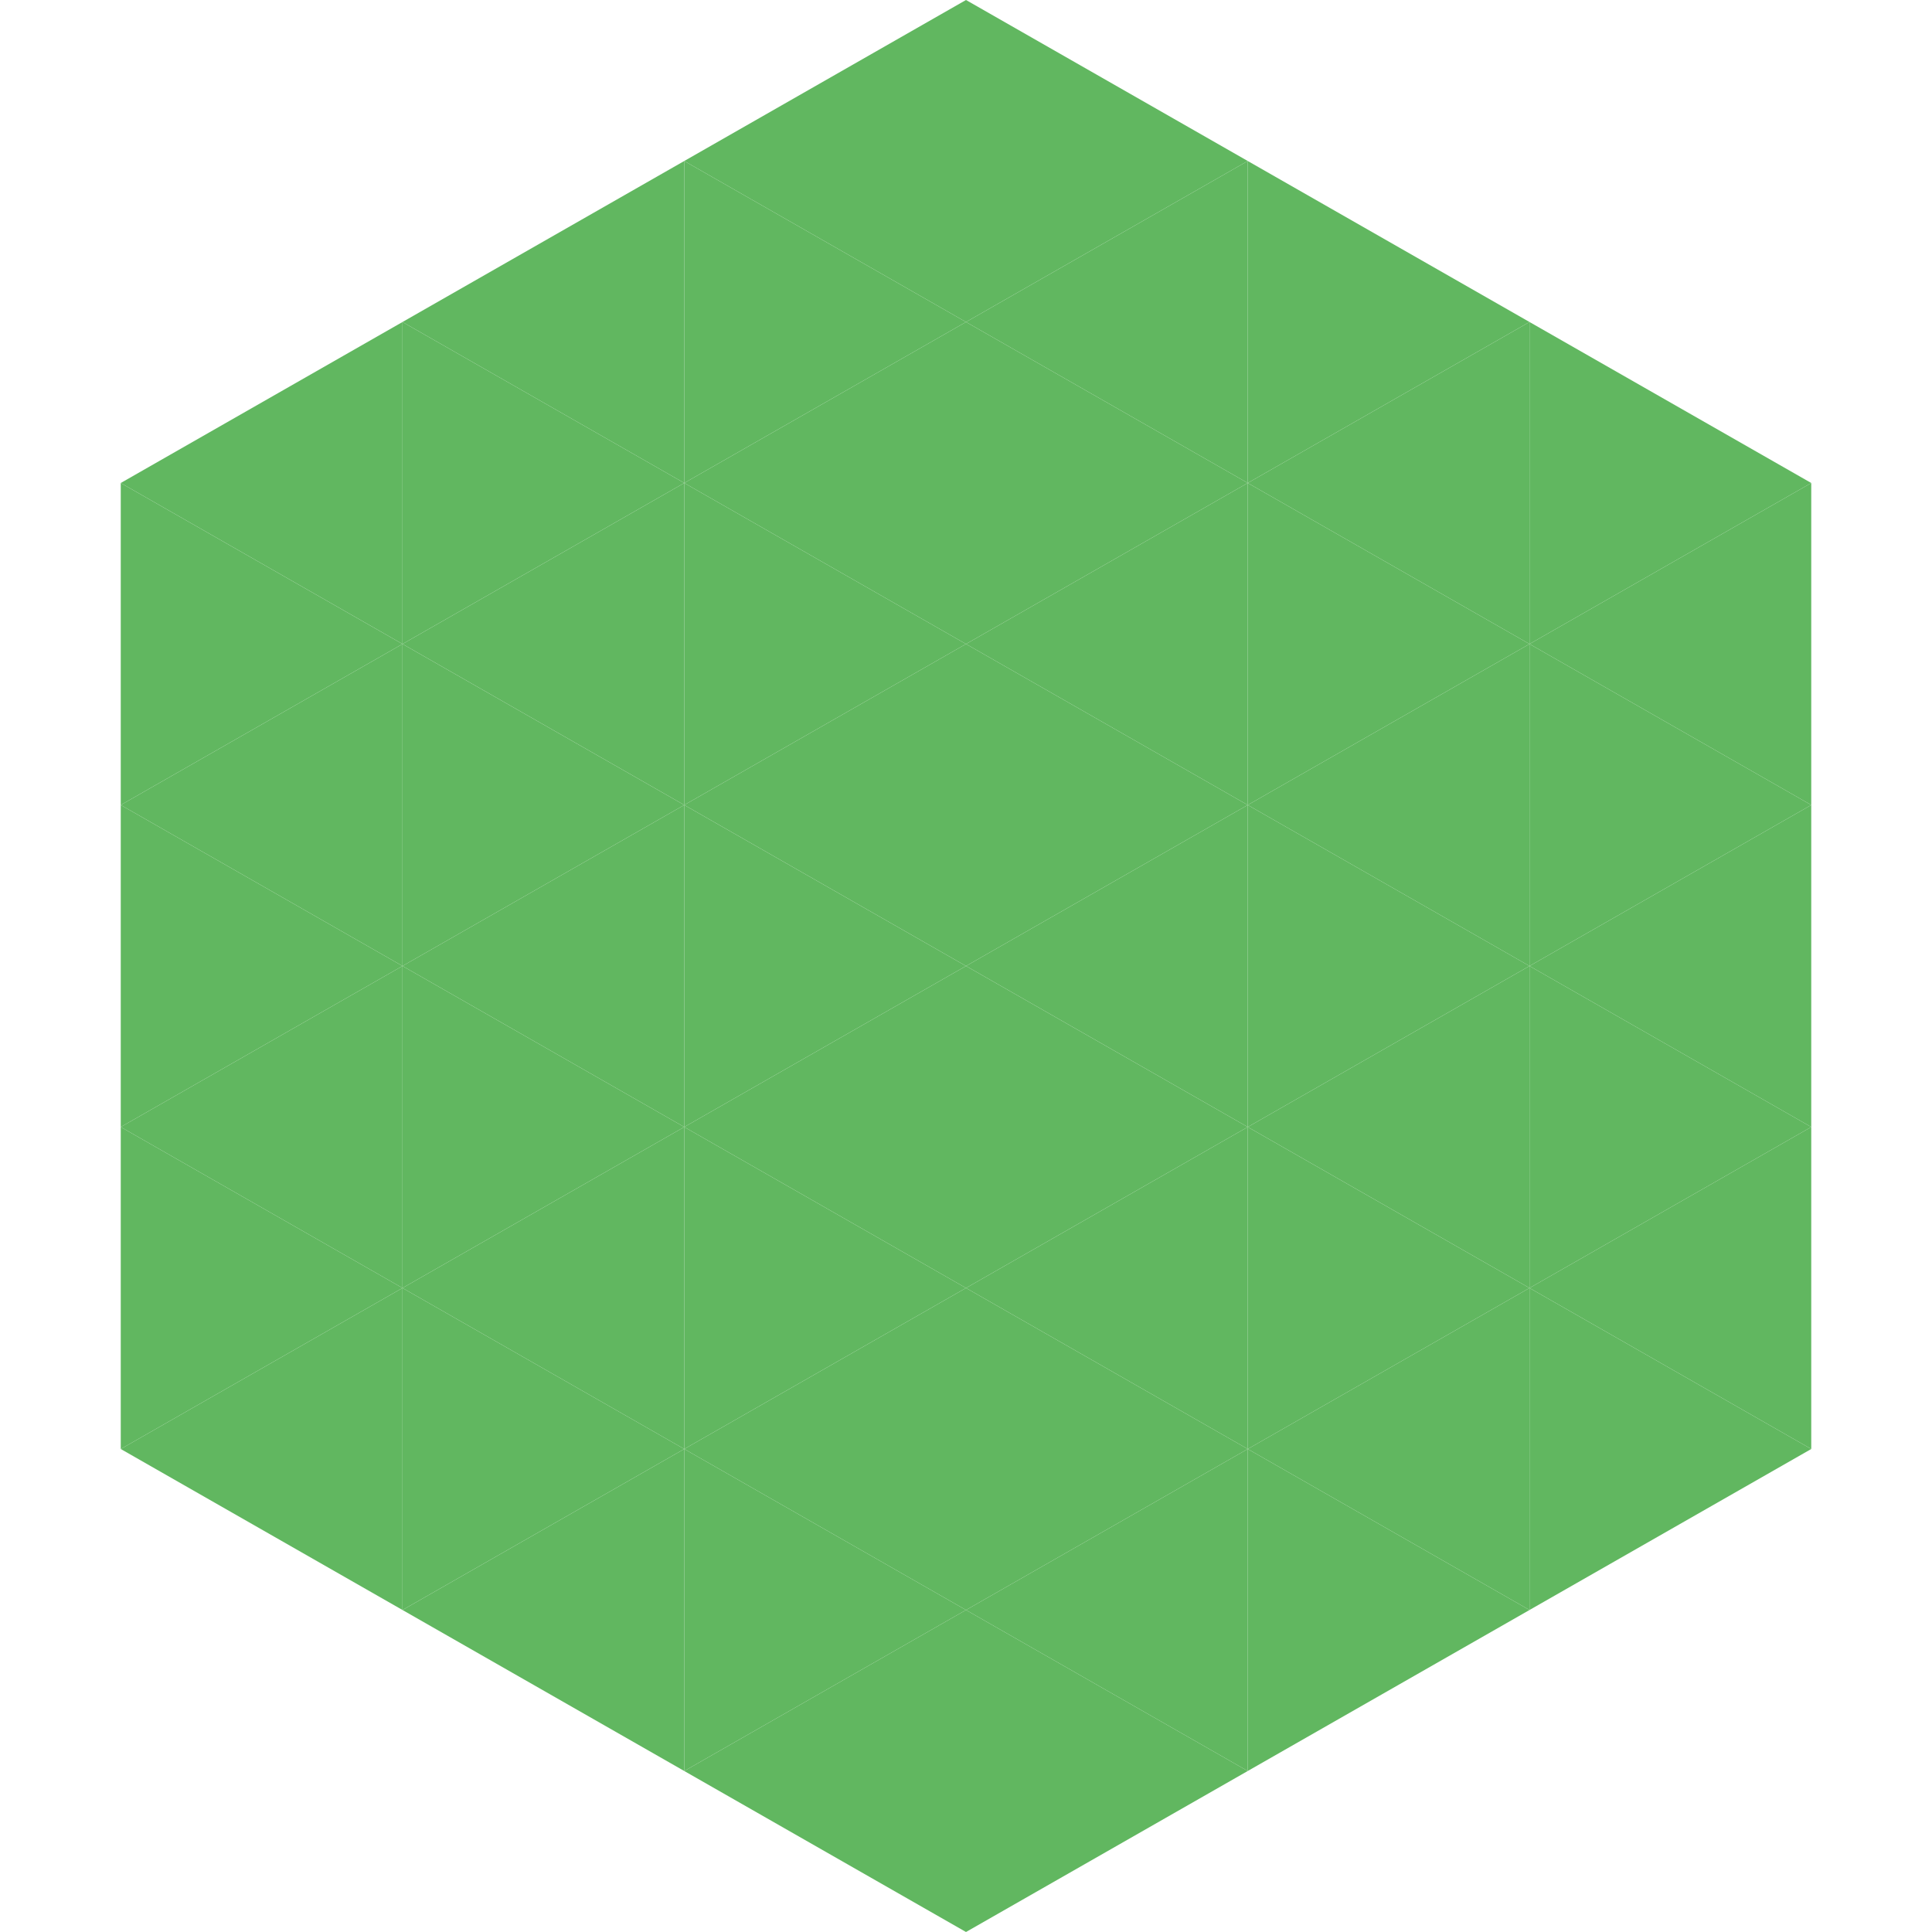
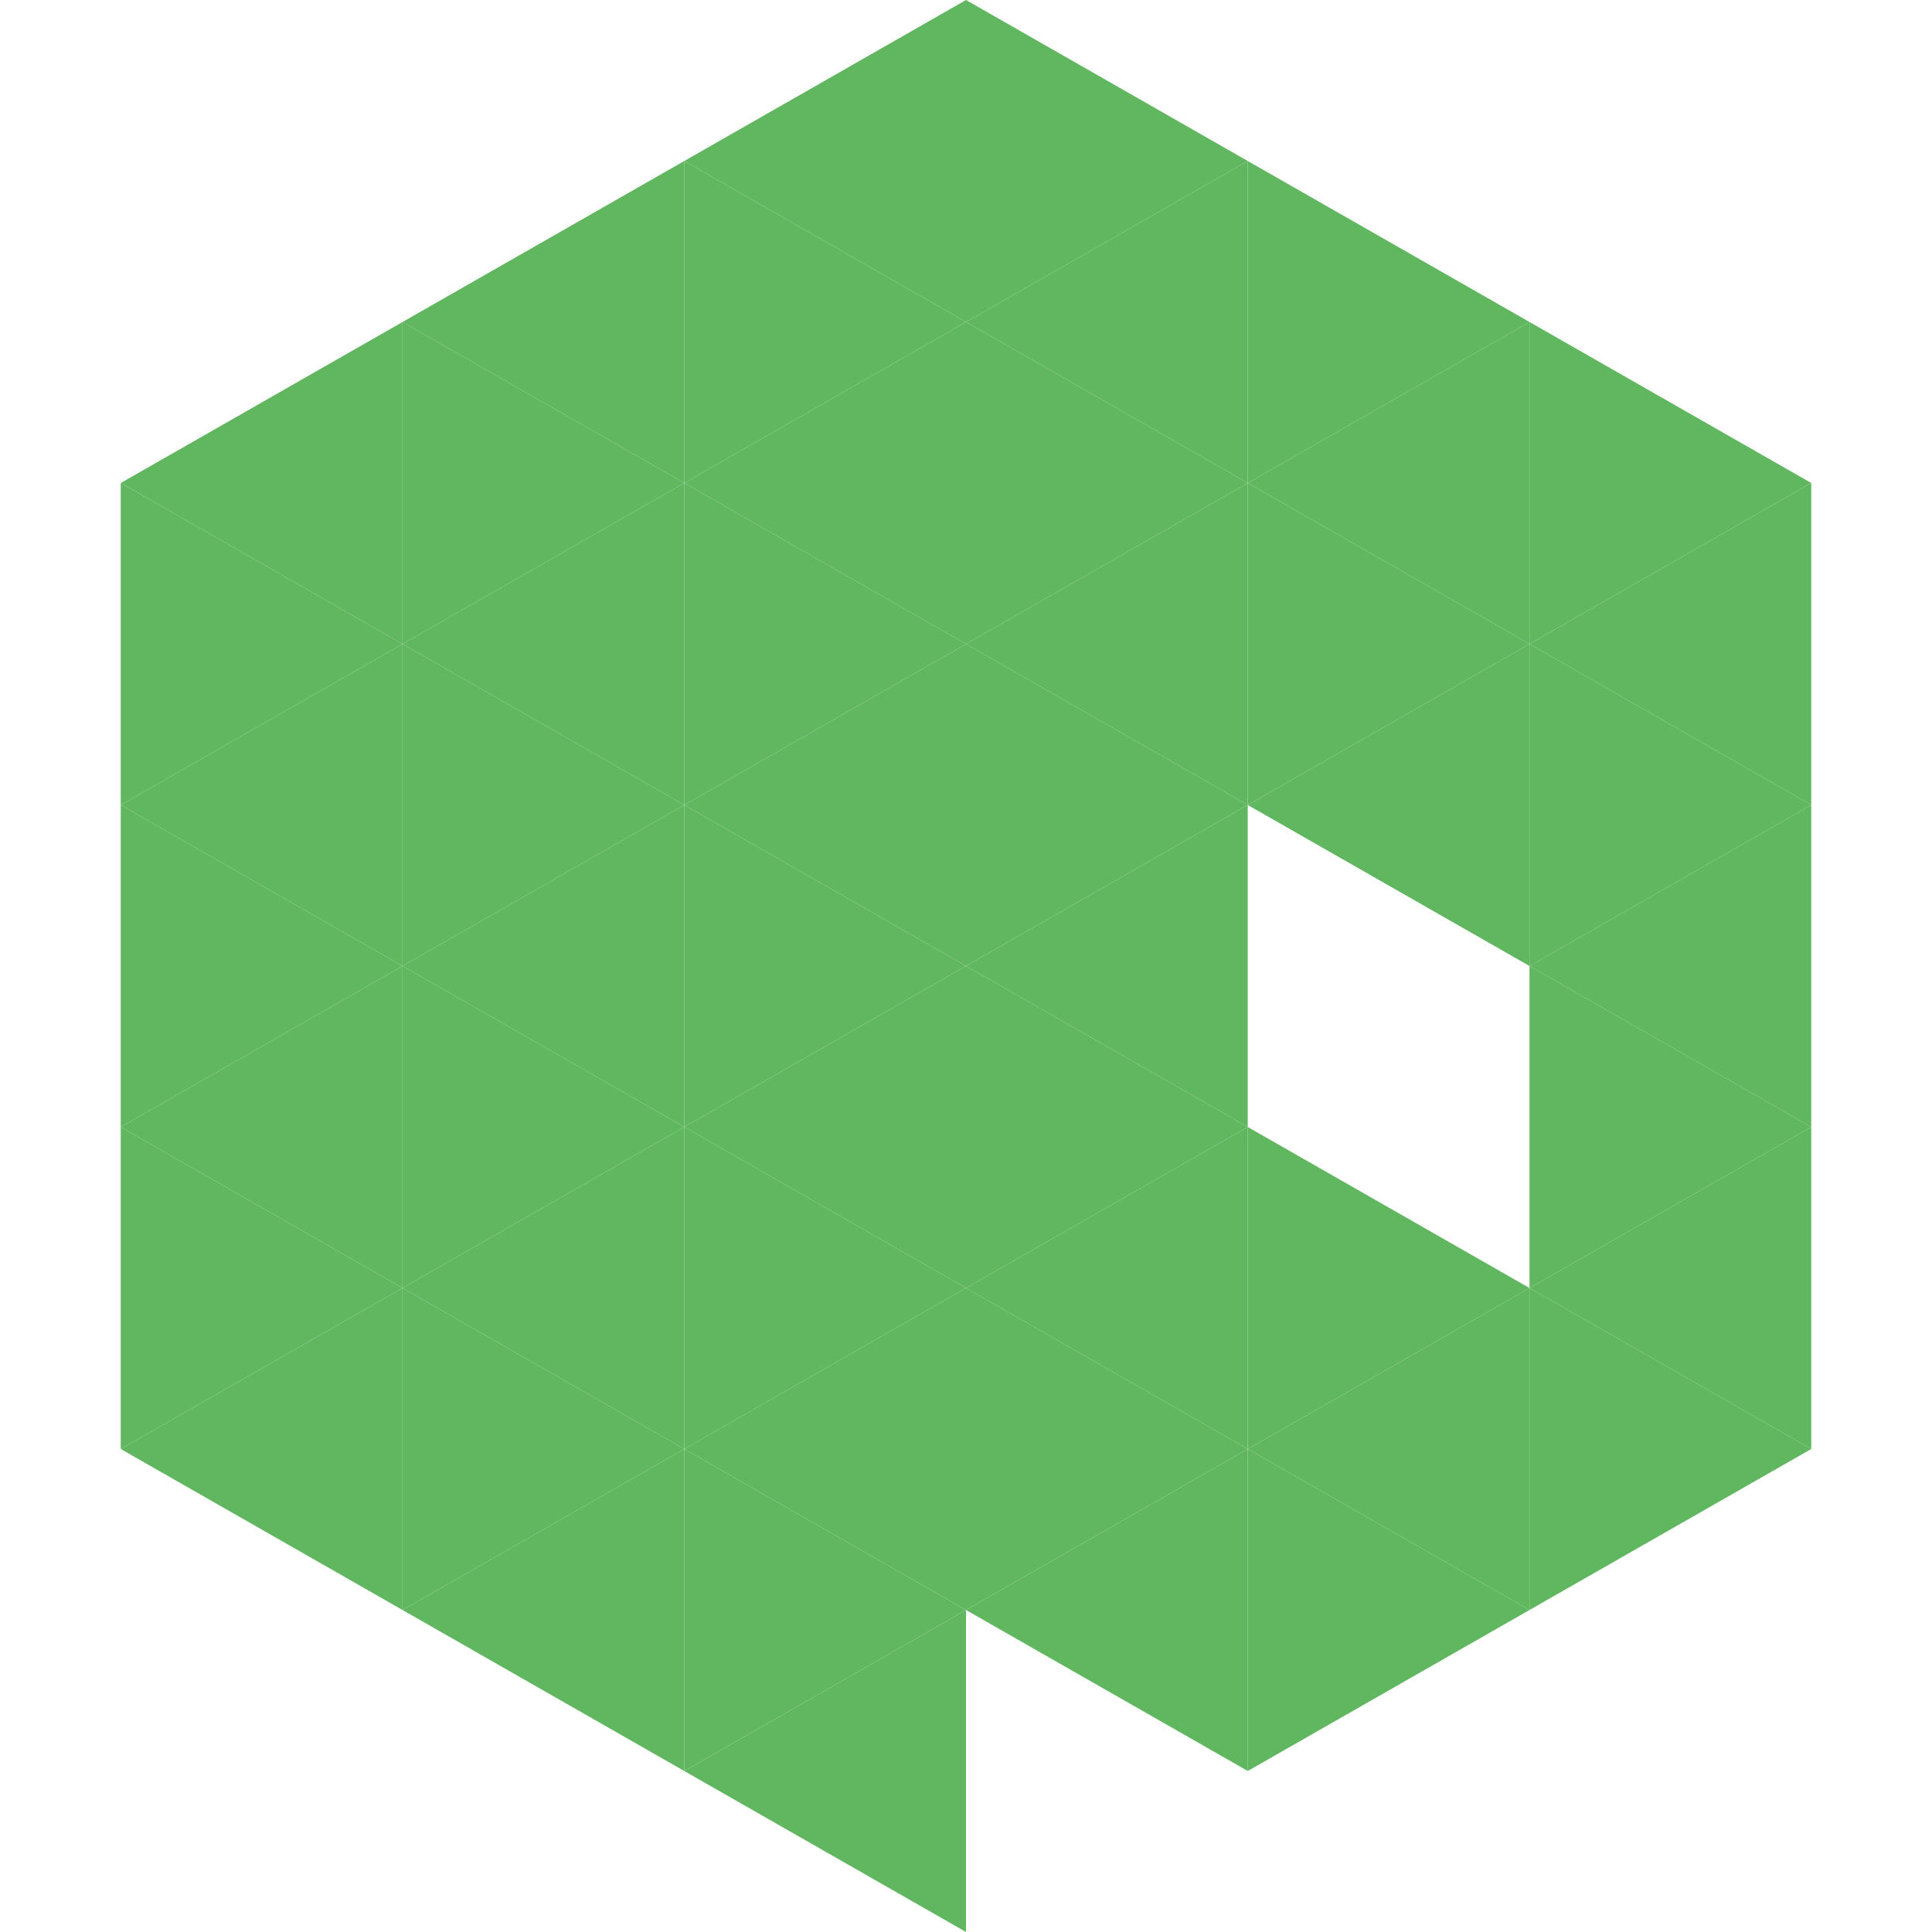
<svg xmlns="http://www.w3.org/2000/svg" width="240" height="240">
  <polygon points="50,40 15,60 50,80" style="fill:rgb(97,183,96)" />
  <polygon points="190,40 225,60 190,80" style="fill:rgb(97,183,96)" />
  <polygon points="15,60 50,80 15,100" style="fill:rgb(97,183,96)" />
  <polygon points="225,60 190,80 225,100" style="fill:rgb(97,183,96)" />
  <polygon points="50,80 15,100 50,120" style="fill:rgb(97,183,96)" />
  <polygon points="190,80 225,100 190,120" style="fill:rgb(97,183,96)" />
  <polygon points="15,100 50,120 15,140" style="fill:rgb(97,183,96)" />
  <polygon points="225,100 190,120 225,140" style="fill:rgb(97,183,96)" />
  <polygon points="50,120 15,140 50,160" style="fill:rgb(97,183,96)" />
  <polygon points="190,120 225,140 190,160" style="fill:rgb(97,183,96)" />
  <polygon points="15,140 50,160 15,180" style="fill:rgb(97,183,96)" />
  <polygon points="225,140 190,160 225,180" style="fill:rgb(97,183,96)" />
  <polygon points="50,160 15,180 50,200" style="fill:rgb(97,183,96)" />
  <polygon points="190,160 225,180 190,200" style="fill:rgb(97,183,96)" />
  <polygon points="15,180 50,200 15,220" style="fill:rgb(255,255,255); fill-opacity:0" />
  <polygon points="225,180 190,200 225,220" style="fill:rgb(255,255,255); fill-opacity:0" />
  <polygon points="50,0 85,20 50,40" style="fill:rgb(255,255,255); fill-opacity:0" />
  <polygon points="190,0 155,20 190,40" style="fill:rgb(255,255,255); fill-opacity:0" />
  <polygon points="85,20 50,40 85,60" style="fill:rgb(97,183,96)" />
  <polygon points="155,20 190,40 155,60" style="fill:rgb(97,183,96)" />
  <polygon points="50,40 85,60 50,80" style="fill:rgb(97,183,96)" />
  <polygon points="190,40 155,60 190,80" style="fill:rgb(97,183,96)" />
  <polygon points="85,60 50,80 85,100" style="fill:rgb(97,183,96)" />
  <polygon points="155,60 190,80 155,100" style="fill:rgb(97,183,96)" />
  <polygon points="50,80 85,100 50,120" style="fill:rgb(97,183,96)" />
  <polygon points="190,80 155,100 190,120" style="fill:rgb(97,183,96)" />
  <polygon points="85,100 50,120 85,140" style="fill:rgb(97,183,96)" />
-   <polygon points="155,100 190,120 155,140" style="fill:rgb(97,183,96)" />
  <polygon points="50,120 85,140 50,160" style="fill:rgb(97,183,96)" />
-   <polygon points="190,120 155,140 190,160" style="fill:rgb(97,183,96)" />
  <polygon points="85,140 50,160 85,180" style="fill:rgb(97,183,96)" />
  <polygon points="155,140 190,160 155,180" style="fill:rgb(97,183,96)" />
  <polygon points="50,160 85,180 50,200" style="fill:rgb(97,183,96)" />
  <polygon points="190,160 155,180 190,200" style="fill:rgb(97,183,96)" />
  <polygon points="85,180 50,200 85,220" style="fill:rgb(97,183,96)" />
  <polygon points="155,180 190,200 155,220" style="fill:rgb(97,183,96)" />
  <polygon points="120,0 85,20 120,40" style="fill:rgb(97,183,96)" />
  <polygon points="120,0 155,20 120,40" style="fill:rgb(97,183,96)" />
  <polygon points="85,20 120,40 85,60" style="fill:rgb(97,183,96)" />
  <polygon points="155,20 120,40 155,60" style="fill:rgb(97,183,96)" />
  <polygon points="120,40 85,60 120,80" style="fill:rgb(97,183,96)" />
  <polygon points="120,40 155,60 120,80" style="fill:rgb(97,183,96)" />
  <polygon points="85,60 120,80 85,100" style="fill:rgb(97,183,96)" />
  <polygon points="155,60 120,80 155,100" style="fill:rgb(97,183,96)" />
  <polygon points="120,80 85,100 120,120" style="fill:rgb(97,183,96)" />
  <polygon points="120,80 155,100 120,120" style="fill:rgb(97,183,96)" />
  <polygon points="85,100 120,120 85,140" style="fill:rgb(97,183,96)" />
  <polygon points="155,100 120,120 155,140" style="fill:rgb(97,183,96)" />
  <polygon points="120,120 85,140 120,160" style="fill:rgb(97,183,96)" />
  <polygon points="120,120 155,140 120,160" style="fill:rgb(97,183,96)" />
  <polygon points="85,140 120,160 85,180" style="fill:rgb(97,183,96)" />
  <polygon points="155,140 120,160 155,180" style="fill:rgb(97,183,96)" />
  <polygon points="120,160 85,180 120,200" style="fill:rgb(97,183,96)" />
  <polygon points="120,160 155,180 120,200" style="fill:rgb(97,183,96)" />
  <polygon points="85,180 120,200 85,220" style="fill:rgb(97,183,96)" />
  <polygon points="155,180 120,200 155,220" style="fill:rgb(97,183,96)" />
  <polygon points="120,200 85,220 120,240" style="fill:rgb(97,183,96)" />
-   <polygon points="120,200 155,220 120,240" style="fill:rgb(97,183,96)" />
  <polygon points="85,220 120,240 85,260" style="fill:rgb(255,255,255); fill-opacity:0" />
  <polygon points="155,220 120,240 155,260" style="fill:rgb(255,255,255); fill-opacity:0" />
</svg>